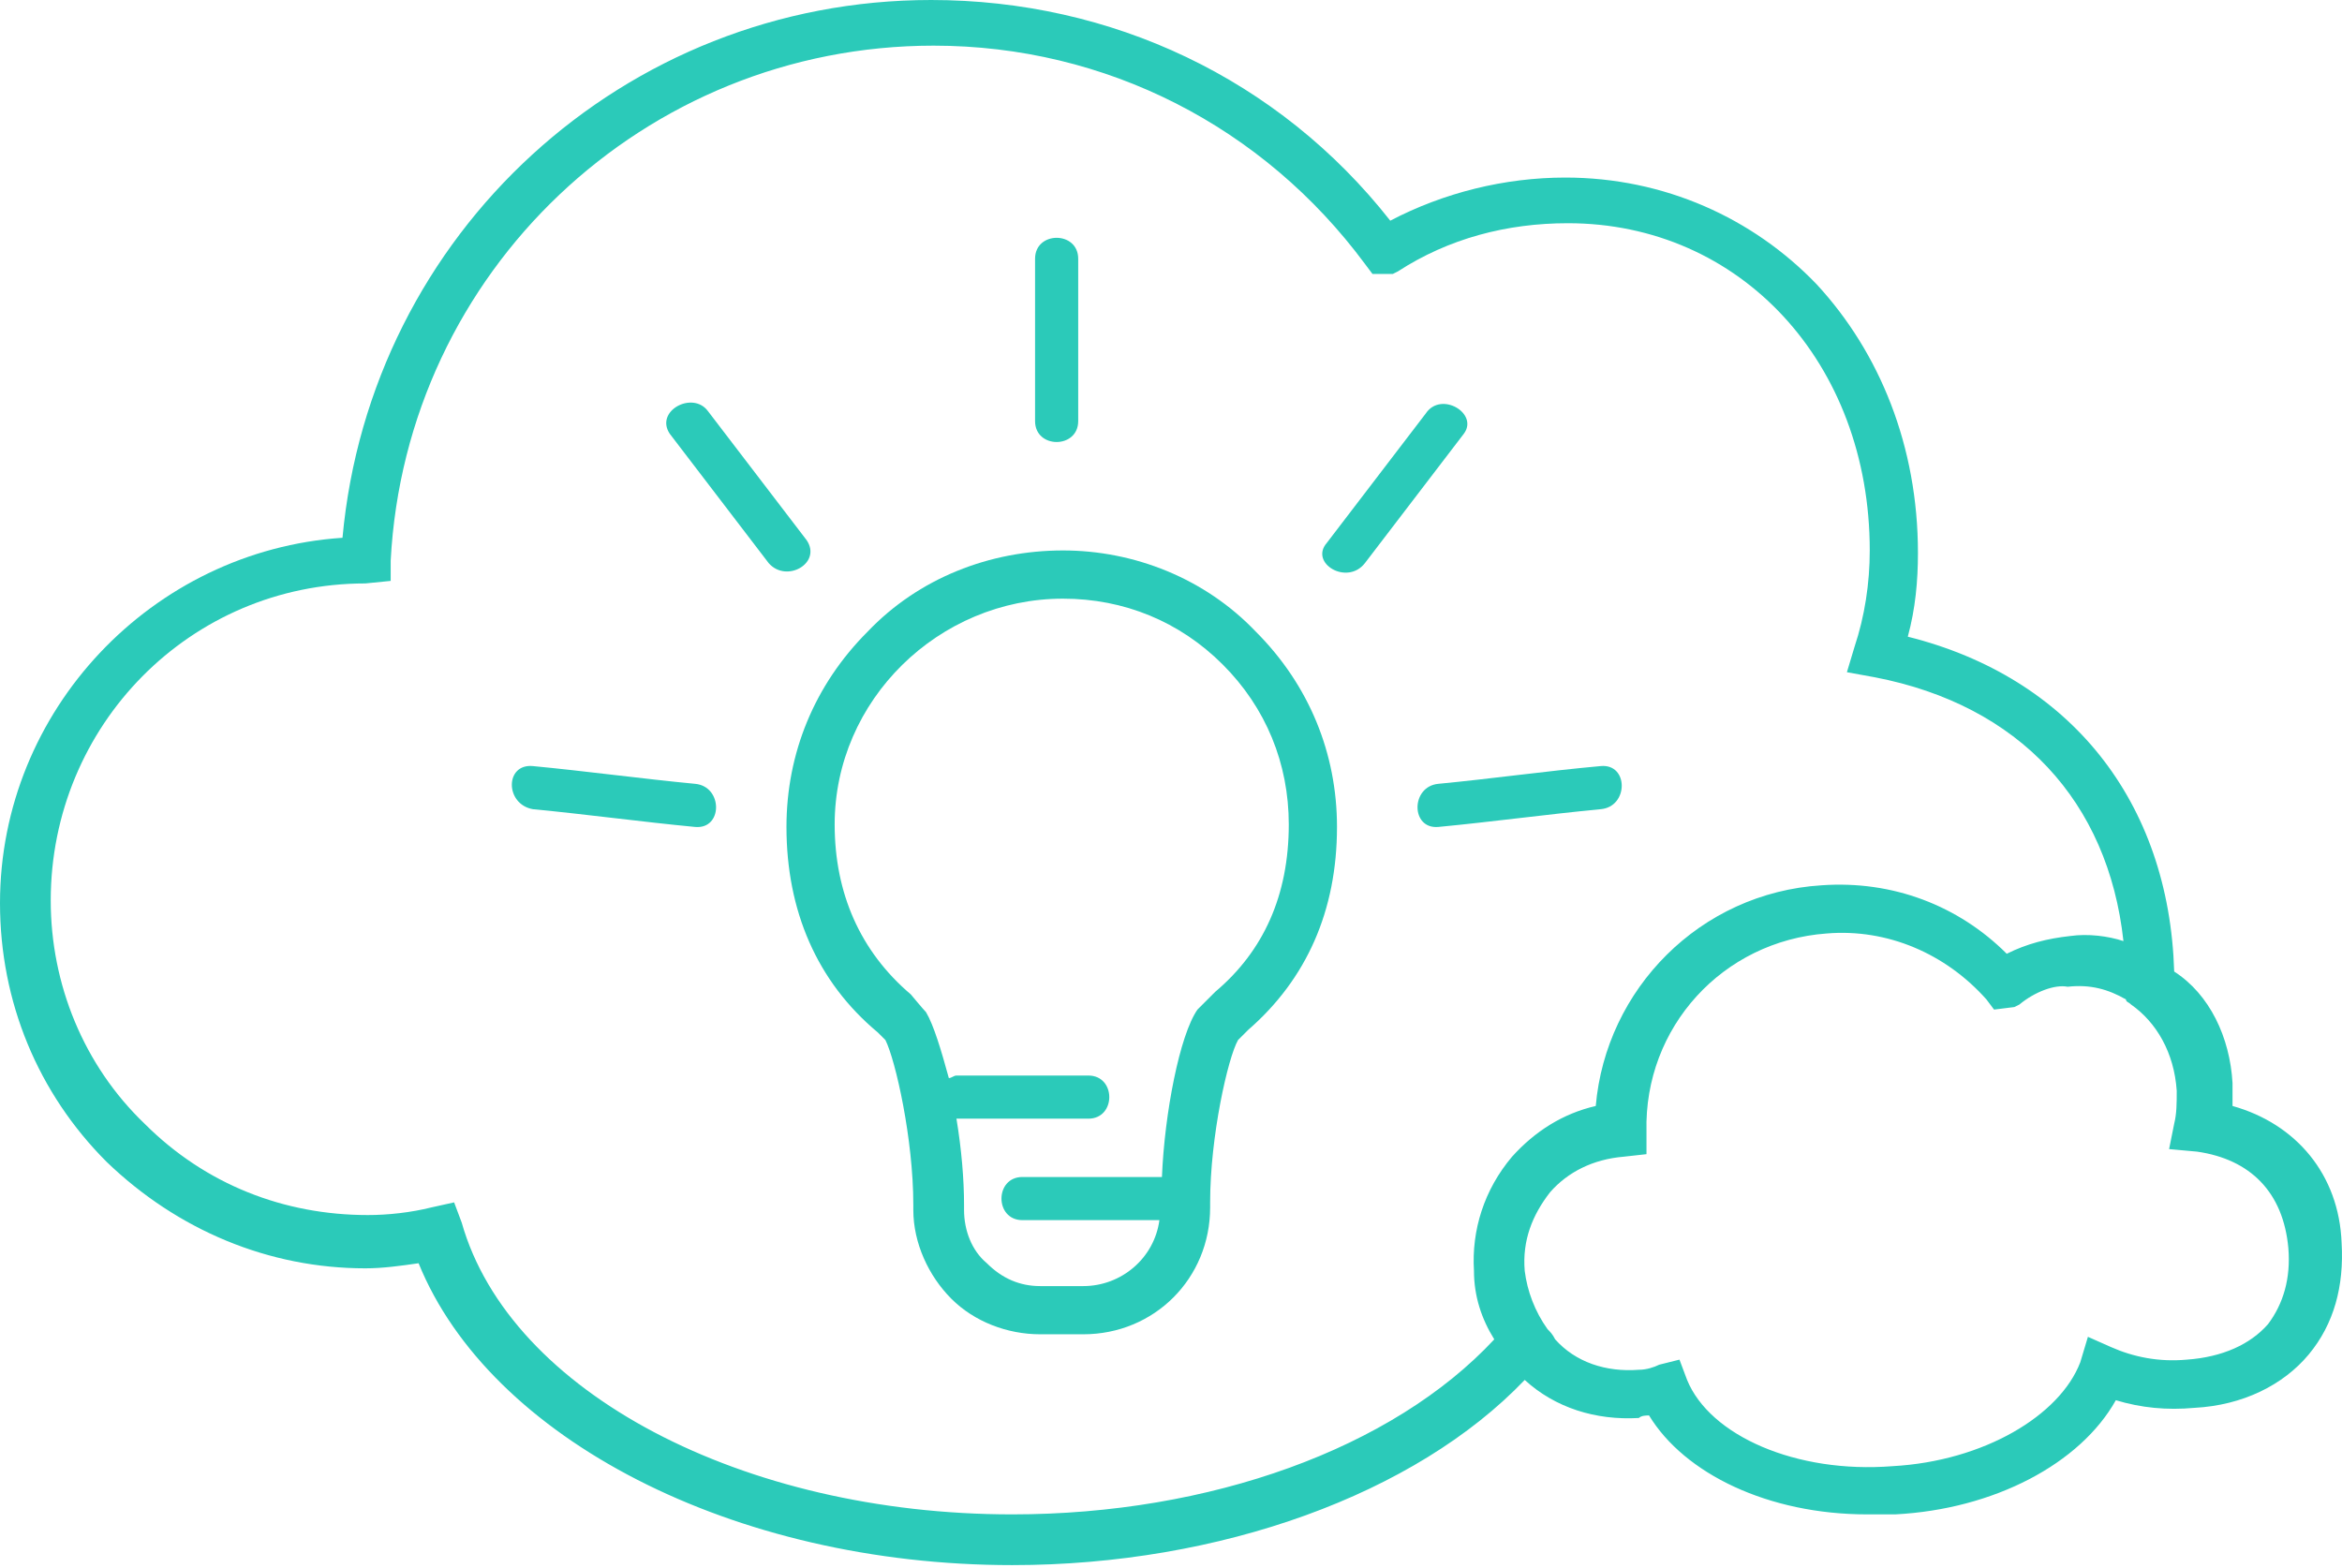
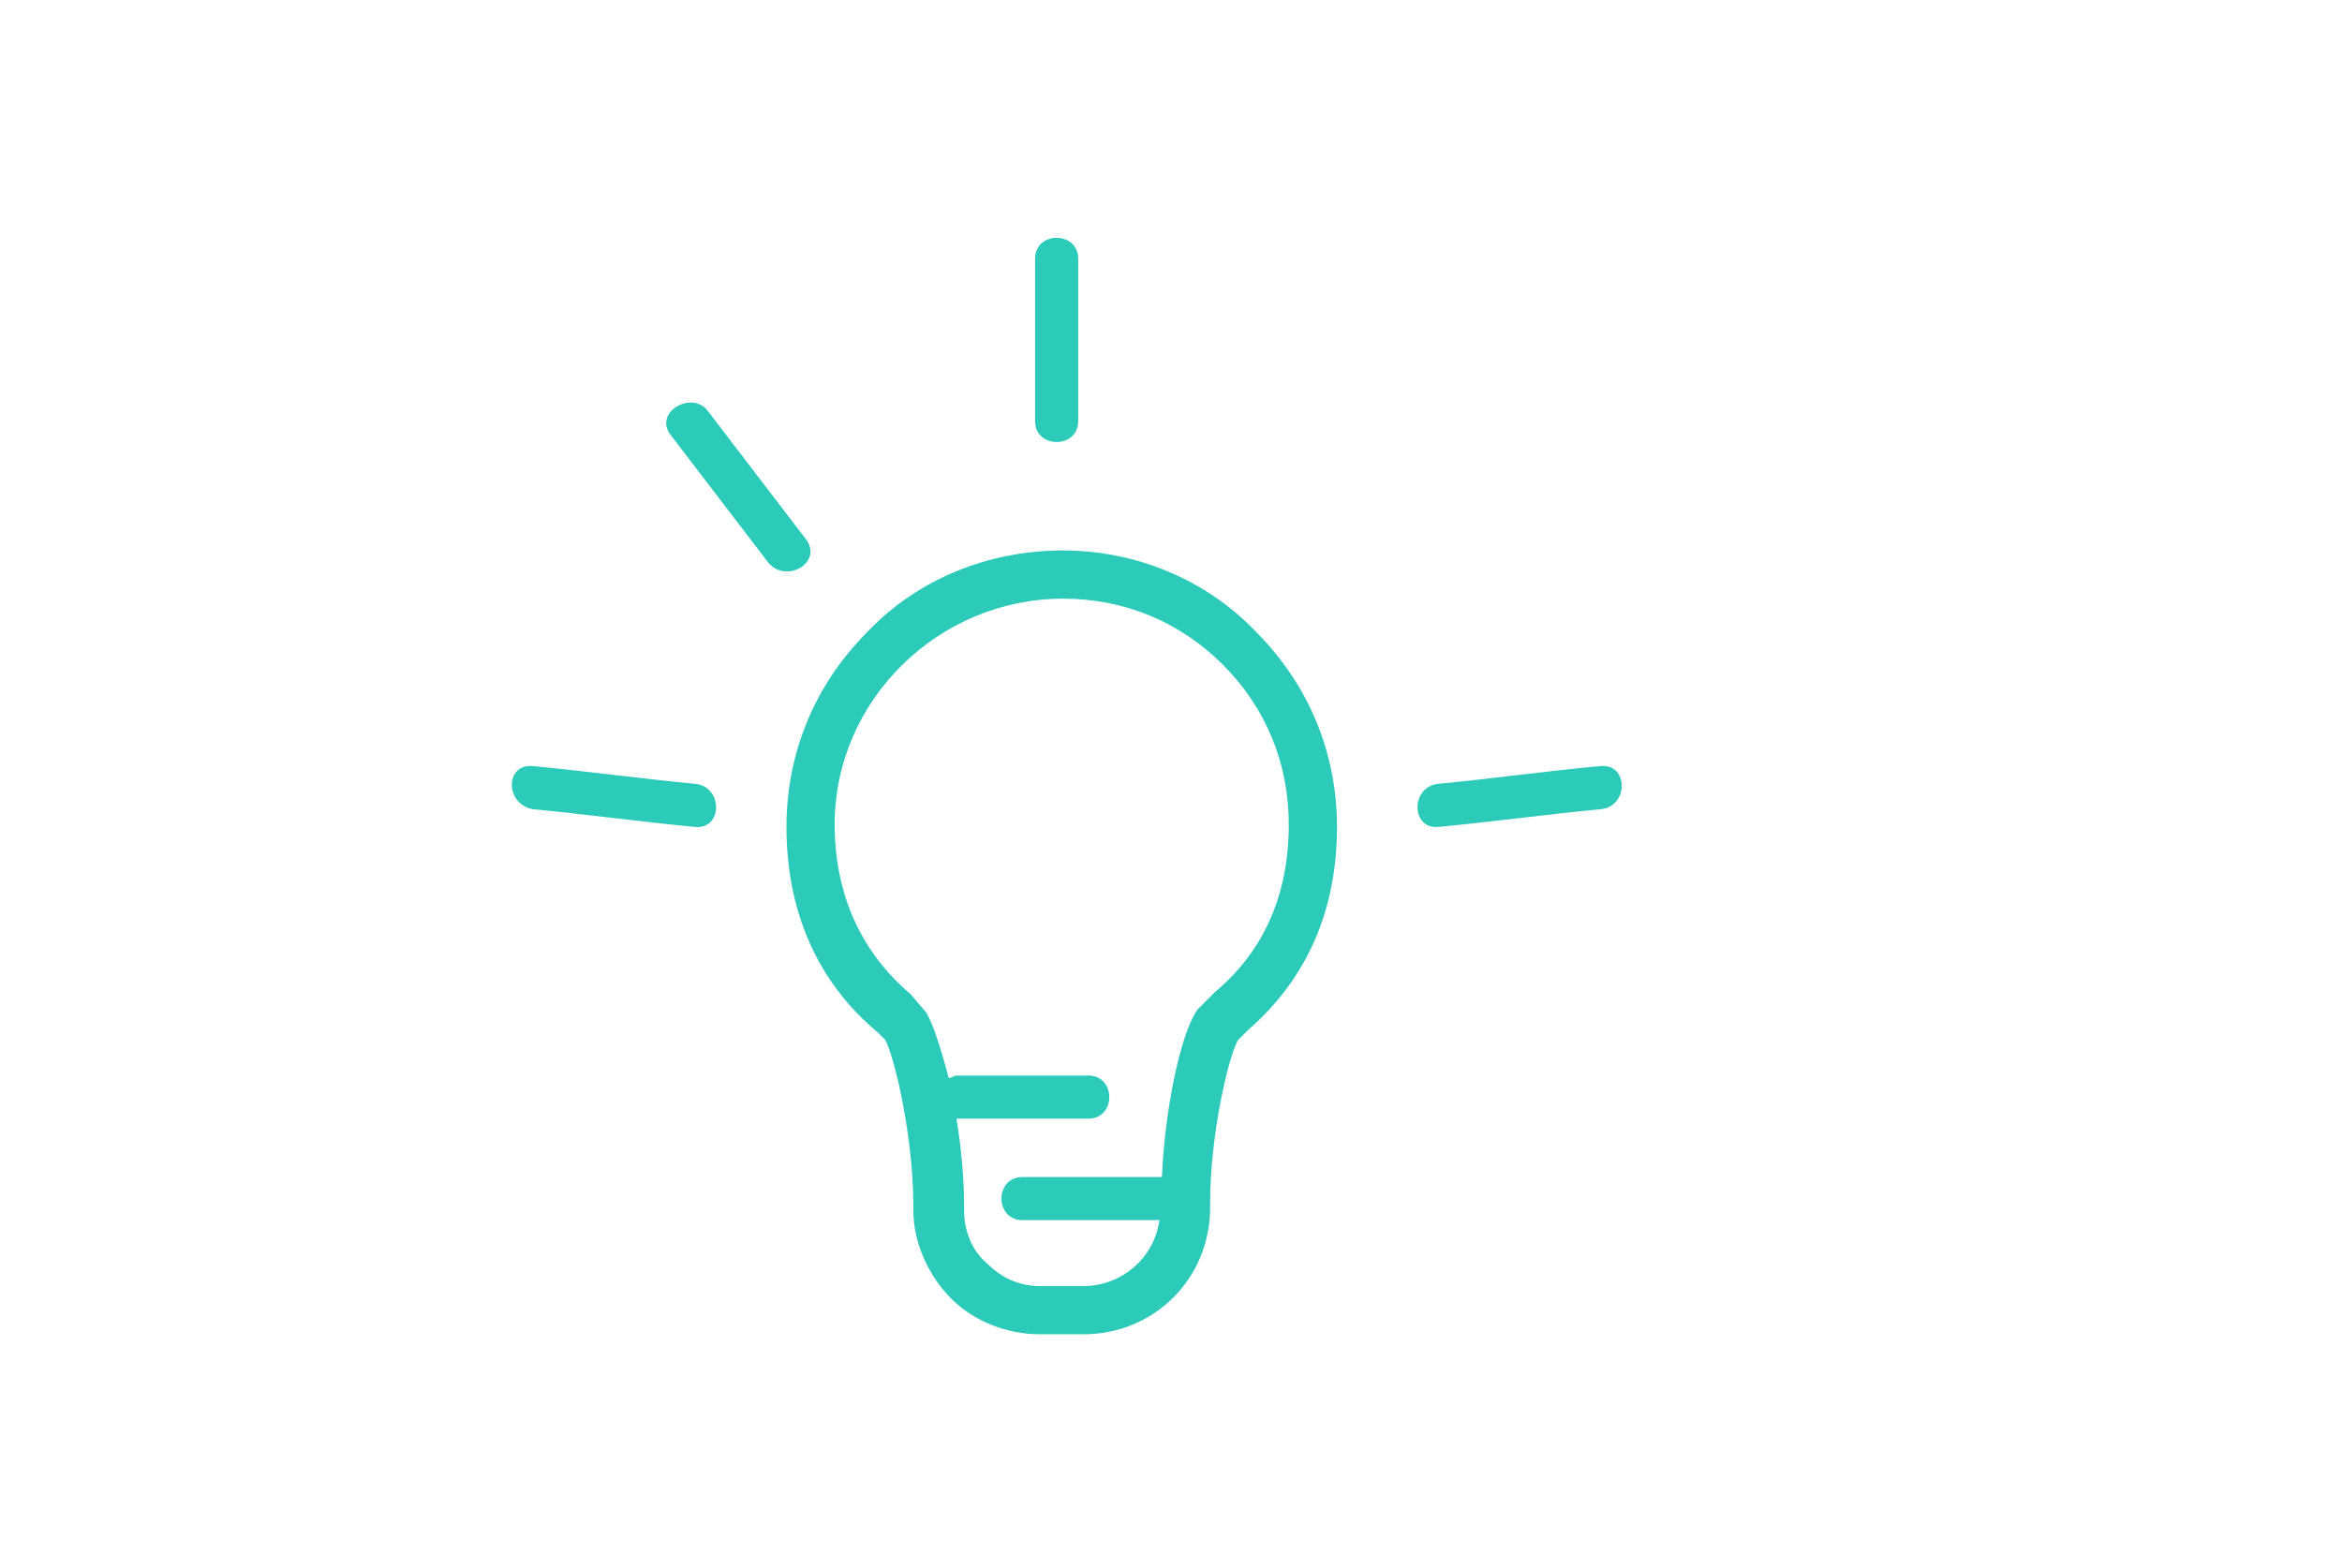
<svg xmlns="http://www.w3.org/2000/svg" width="121" height="81" viewBox="0 0 121 81" fill="none">
  <path d="M82.706 39.584C84.148 39.453 84.148 41.681 82.706 41.812C79.954 42.074 77.07 42.467 74.318 42.729C72.876 42.861 72.876 40.632 74.318 40.501C77.07 40.239 79.823 39.846 82.706 39.584Z" fill="#2BCAB9" />
-   <path d="M68.552 28.05C70.255 25.821 71.96 23.593 73.663 21.365C74.45 20.185 76.416 21.365 75.629 22.413C73.926 24.642 72.222 26.87 70.518 29.098C69.6 30.278 67.634 29.098 68.552 28.05Z" fill="#2BCAB9" />
  <path d="M55.706 13.37C55.706 16.122 55.706 19.006 55.706 21.758C55.706 23.2 53.477 23.2 53.477 21.758C53.477 19.006 53.477 16.122 53.477 13.37C53.477 11.928 55.706 11.928 55.706 13.37Z" fill="#2BCAB9" />
-   <path d="M64.881 32.638C67.634 35.39 69.076 38.929 69.076 42.73C69.076 47.056 67.503 50.595 64.488 53.216C64.357 53.347 64.095 53.609 63.964 53.74C63.44 54.658 62.522 58.721 62.522 62.129V62.391C62.522 66.061 59.638 68.945 55.968 68.945H53.74C52.036 68.945 50.332 68.29 49.153 67.11C47.973 65.93 47.187 64.226 47.187 62.522V62.26C47.187 58.852 46.269 54.789 45.745 53.74C45.614 53.609 45.351 53.347 45.351 53.347C42.206 50.726 40.633 47.056 40.633 42.73C40.633 38.929 42.075 35.39 44.827 32.638C47.449 29.885 51.119 28.443 54.92 28.443C58.59 28.443 62.26 29.885 64.881 32.638ZM47.842 52.299C48.235 52.954 48.628 54.265 49.022 55.707C49.153 55.707 49.284 55.575 49.415 55.575C51.643 55.575 54.002 55.575 56.23 55.575C57.672 55.575 57.672 57.804 56.23 57.804C54.002 57.804 51.643 57.804 49.415 57.804C49.677 59.377 49.808 60.95 49.808 62.26V62.522C49.808 63.571 50.201 64.62 50.988 65.275C51.774 66.061 52.691 66.455 53.74 66.455H55.968C57.934 66.455 59.638 65.013 59.901 63.047C59.77 63.047 59.638 63.047 59.638 63.047C57.41 63.047 55.051 63.047 52.823 63.047C51.381 63.047 51.381 60.818 52.823 60.818C55.051 60.818 57.41 60.818 59.638 60.818C59.77 60.818 59.901 60.818 60.032 60.818C60.163 57.542 60.949 53.478 61.867 52.168L61.998 52.036L62.784 51.25C65.275 49.153 66.585 46.269 66.585 42.599C66.585 39.453 65.406 36.57 63.177 34.342C60.949 32.113 58.066 30.934 54.92 30.934C48.497 30.934 43.123 36.177 43.123 42.599C43.123 46.138 44.434 49.153 47.055 51.381C47.055 51.381 47.711 52.168 47.842 52.299Z" fill="#2BCAB9" />
+   <path d="M64.881 32.638C67.634 35.39 69.076 38.929 69.076 42.73C69.076 47.056 67.503 50.595 64.488 53.216C64.357 53.347 64.095 53.609 63.964 53.74C63.44 54.658 62.522 58.721 62.522 62.129V62.391C62.522 66.061 59.638 68.945 55.968 68.945H53.74C52.036 68.945 50.332 68.29 49.153 67.11C47.973 65.93 47.187 64.226 47.187 62.522V62.26C47.187 58.852 46.269 54.789 45.745 53.74C45.614 53.609 45.351 53.347 45.351 53.347C42.206 50.726 40.633 47.056 40.633 42.73C40.633 38.929 42.075 35.39 44.827 32.638C47.449 29.885 51.119 28.443 54.92 28.443C58.59 28.443 62.26 29.885 64.881 32.638M47.842 52.299C48.235 52.954 48.628 54.265 49.022 55.707C49.153 55.707 49.284 55.575 49.415 55.575C51.643 55.575 54.002 55.575 56.23 55.575C57.672 55.575 57.672 57.804 56.23 57.804C54.002 57.804 51.643 57.804 49.415 57.804C49.677 59.377 49.808 60.95 49.808 62.26V62.522C49.808 63.571 50.201 64.62 50.988 65.275C51.774 66.061 52.691 66.455 53.74 66.455H55.968C57.934 66.455 59.638 65.013 59.901 63.047C59.77 63.047 59.638 63.047 59.638 63.047C57.41 63.047 55.051 63.047 52.823 63.047C51.381 63.047 51.381 60.818 52.823 60.818C55.051 60.818 57.41 60.818 59.638 60.818C59.77 60.818 59.901 60.818 60.032 60.818C60.163 57.542 60.949 53.478 61.867 52.168L61.998 52.036L62.784 51.25C65.275 49.153 66.585 46.269 66.585 42.599C66.585 39.453 65.406 36.57 63.177 34.342C60.949 32.113 58.066 30.934 54.92 30.934C48.497 30.934 43.123 36.177 43.123 42.599C43.123 46.138 44.434 49.153 47.055 51.381C47.055 51.381 47.711 52.168 47.842 52.299Z" fill="#2BCAB9" />
  <path d="M36.569 21.234C38.273 23.462 39.977 25.69 41.681 27.919C42.468 29.098 40.633 30.147 39.715 29.098C38.011 26.87 36.307 24.642 34.603 22.413C33.817 21.234 35.783 20.185 36.569 21.234Z" fill="#2BCAB9" />
  <path d="M27.526 39.584C30.278 39.846 33.162 40.239 35.914 40.502C37.356 40.633 37.356 42.861 35.914 42.73C33.162 42.468 30.278 42.075 27.526 41.812C26.084 41.55 26.084 39.453 27.526 39.584Z" fill="#2BCAB9" />
-   <path d="M94.111 45.745C97.781 45.482 101.188 46.793 103.679 49.283C104.727 48.759 105.776 48.497 106.956 48.366C107.873 48.235 108.922 48.366 109.708 48.628C108.922 41.419 104.334 36.438 96.863 34.996L95.421 34.734L95.814 33.424C96.339 31.851 96.601 30.147 96.601 28.443C96.601 18.744 89.916 11.534 81.003 11.534C77.857 11.534 74.843 12.321 72.221 14.025L71.959 14.156H70.91L70.517 13.632C65.274 6.554 57.148 2.359 48.235 2.359C33.293 2.359 20.972 14.025 20.185 28.967V30.016L18.875 30.147C9.83 30.147 2.621 37.487 2.621 46.531C2.621 50.856 4.325 55.051 7.471 58.065C10.617 61.211 14.68 62.784 19.006 62.784C20.054 62.784 21.234 62.653 22.282 62.391L23.462 62.129L23.855 63.177C26.346 71.959 38.404 78.251 52.298 78.251C62.522 78.251 71.959 74.843 77.202 69.207C76.547 68.158 76.153 66.978 76.153 65.668C76.022 63.571 76.678 61.473 78.12 59.769C79.299 58.459 80.741 57.541 82.445 57.148C82.969 51.118 87.819 46.138 94.111 45.745ZM104.334 51.905L104.072 52.036L103.023 52.167L102.63 51.643C100.533 49.283 97.518 47.973 94.373 48.235C88.999 48.628 84.935 53.085 85.066 58.459V59.638L83.887 59.769C82.314 59.9 81.003 60.556 80.086 61.604C79.168 62.784 78.644 64.095 78.775 65.668C78.906 66.716 79.299 67.765 79.955 68.682C80.086 68.813 80.217 68.945 80.348 69.207C81.396 70.386 82.969 70.911 84.673 70.779C85.066 70.779 85.46 70.648 85.722 70.517L86.77 70.255L87.164 71.304C88.343 74.187 92.8 76.153 97.781 75.76C102.499 75.498 106.431 73.139 107.48 70.386L107.873 69.076L109.053 69.6C110.232 70.124 111.543 70.386 112.985 70.255C114.82 70.124 116.262 69.469 117.179 68.42C117.966 67.372 118.359 66.061 118.228 64.488C117.966 61.604 116.262 59.9 113.509 59.507L112.067 59.376L112.33 58.065C112.461 57.541 112.461 57.017 112.461 56.361C112.33 54.395 111.412 52.822 110.101 51.905C109.97 51.774 109.839 51.774 109.839 51.643C108.922 51.118 108.004 50.856 106.825 50.987C106.169 50.856 105.121 51.25 104.334 51.905ZM115.344 55.968C115.344 56.361 115.344 56.755 115.344 57.148C118.621 58.065 120.849 60.687 120.98 64.226C121.112 66.454 120.587 68.42 119.277 69.993C117.966 71.566 115.869 72.615 113.378 72.746C111.936 72.877 110.626 72.746 109.315 72.352C107.48 75.629 103.023 77.989 97.912 78.251C97.387 78.251 96.994 78.251 96.47 78.251C91.358 78.251 87.032 76.153 85.198 73.139C85.066 73.139 84.804 73.139 84.673 73.27C82.445 73.401 80.348 72.746 78.775 71.304C73.139 77.202 63.046 80.872 52.298 80.872C37.88 80.872 25.297 74.319 21.627 65.274C20.709 65.406 19.792 65.537 18.875 65.537C13.894 65.537 9.175 63.571 5.505 60.032C1.966 56.492 0 51.774 0 46.662C0 36.7 7.864 28.443 17.695 27.788C19.137 12.059 32.244 0 48.104 0C57.41 0 66.061 4.063 71.828 11.403C74.581 9.962 77.726 9.175 80.872 9.175C85.984 9.175 90.572 11.272 93.848 14.68C97.125 18.219 99.091 23.069 99.091 28.574C99.091 30.016 98.96 31.457 98.567 32.899C106.956 34.996 112.067 41.419 112.33 50.201C114.165 51.381 115.213 53.609 115.344 55.968Z" fill="#2BCAB9" />
</svg>